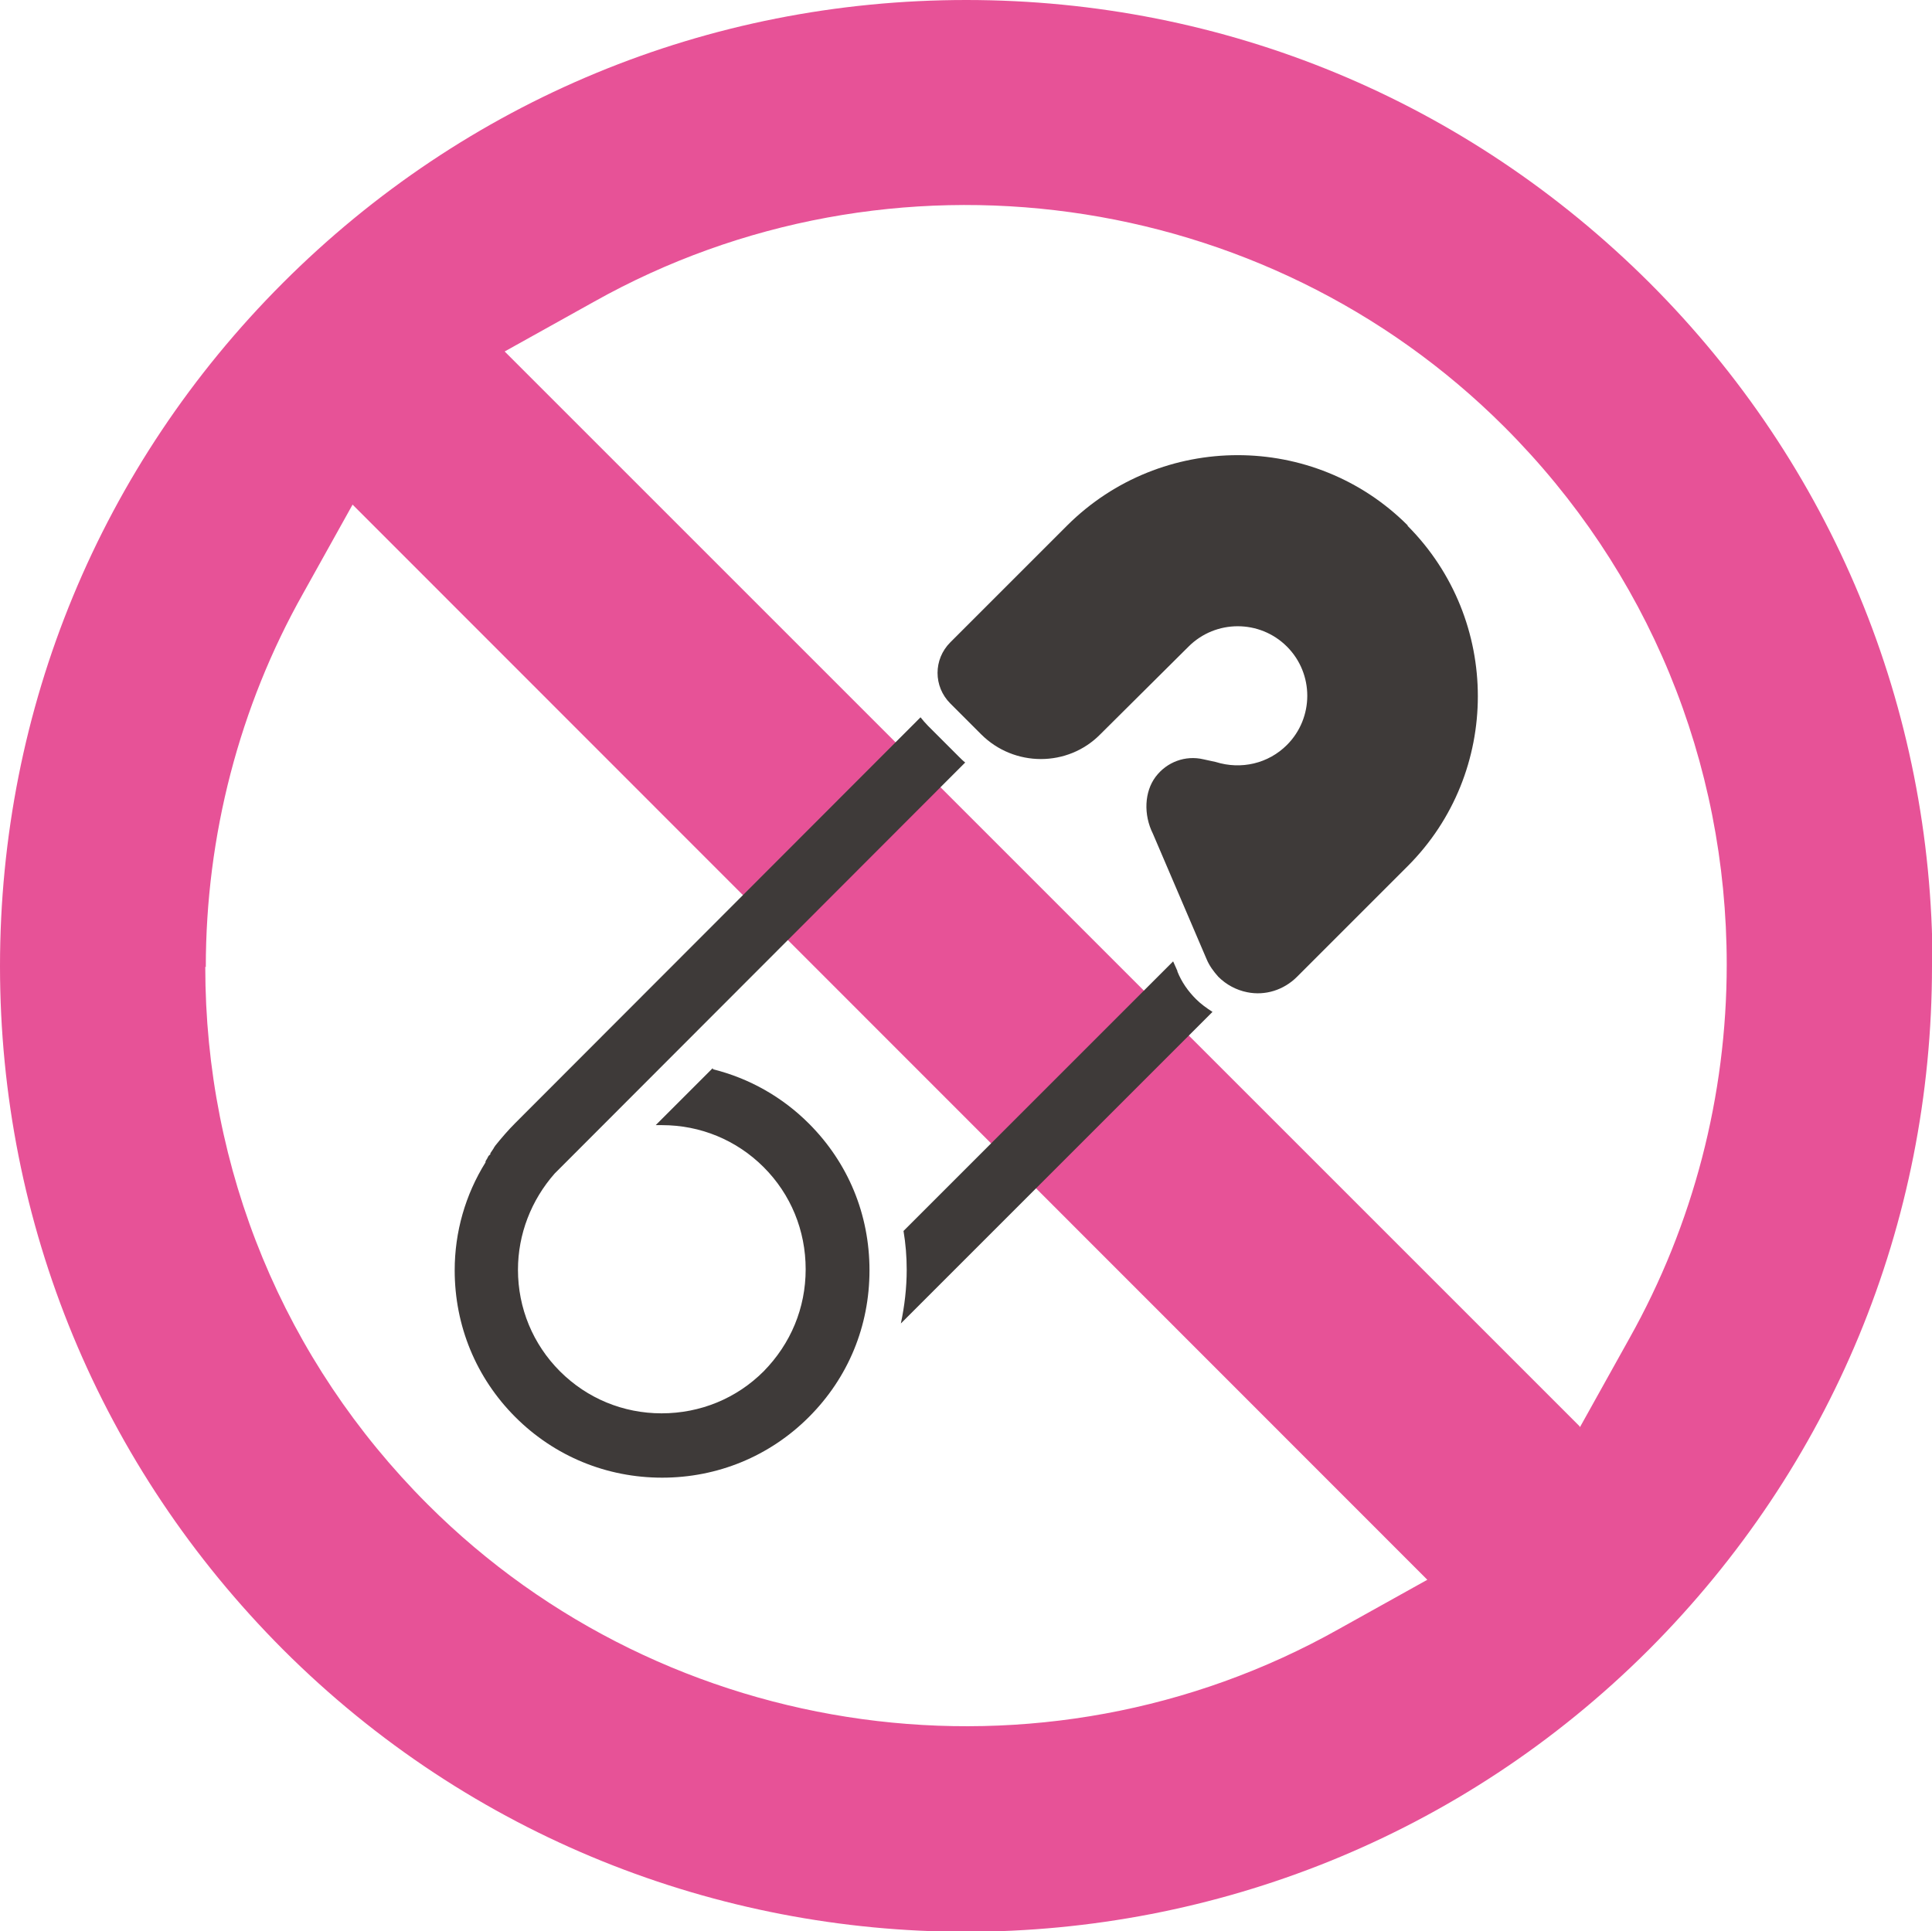
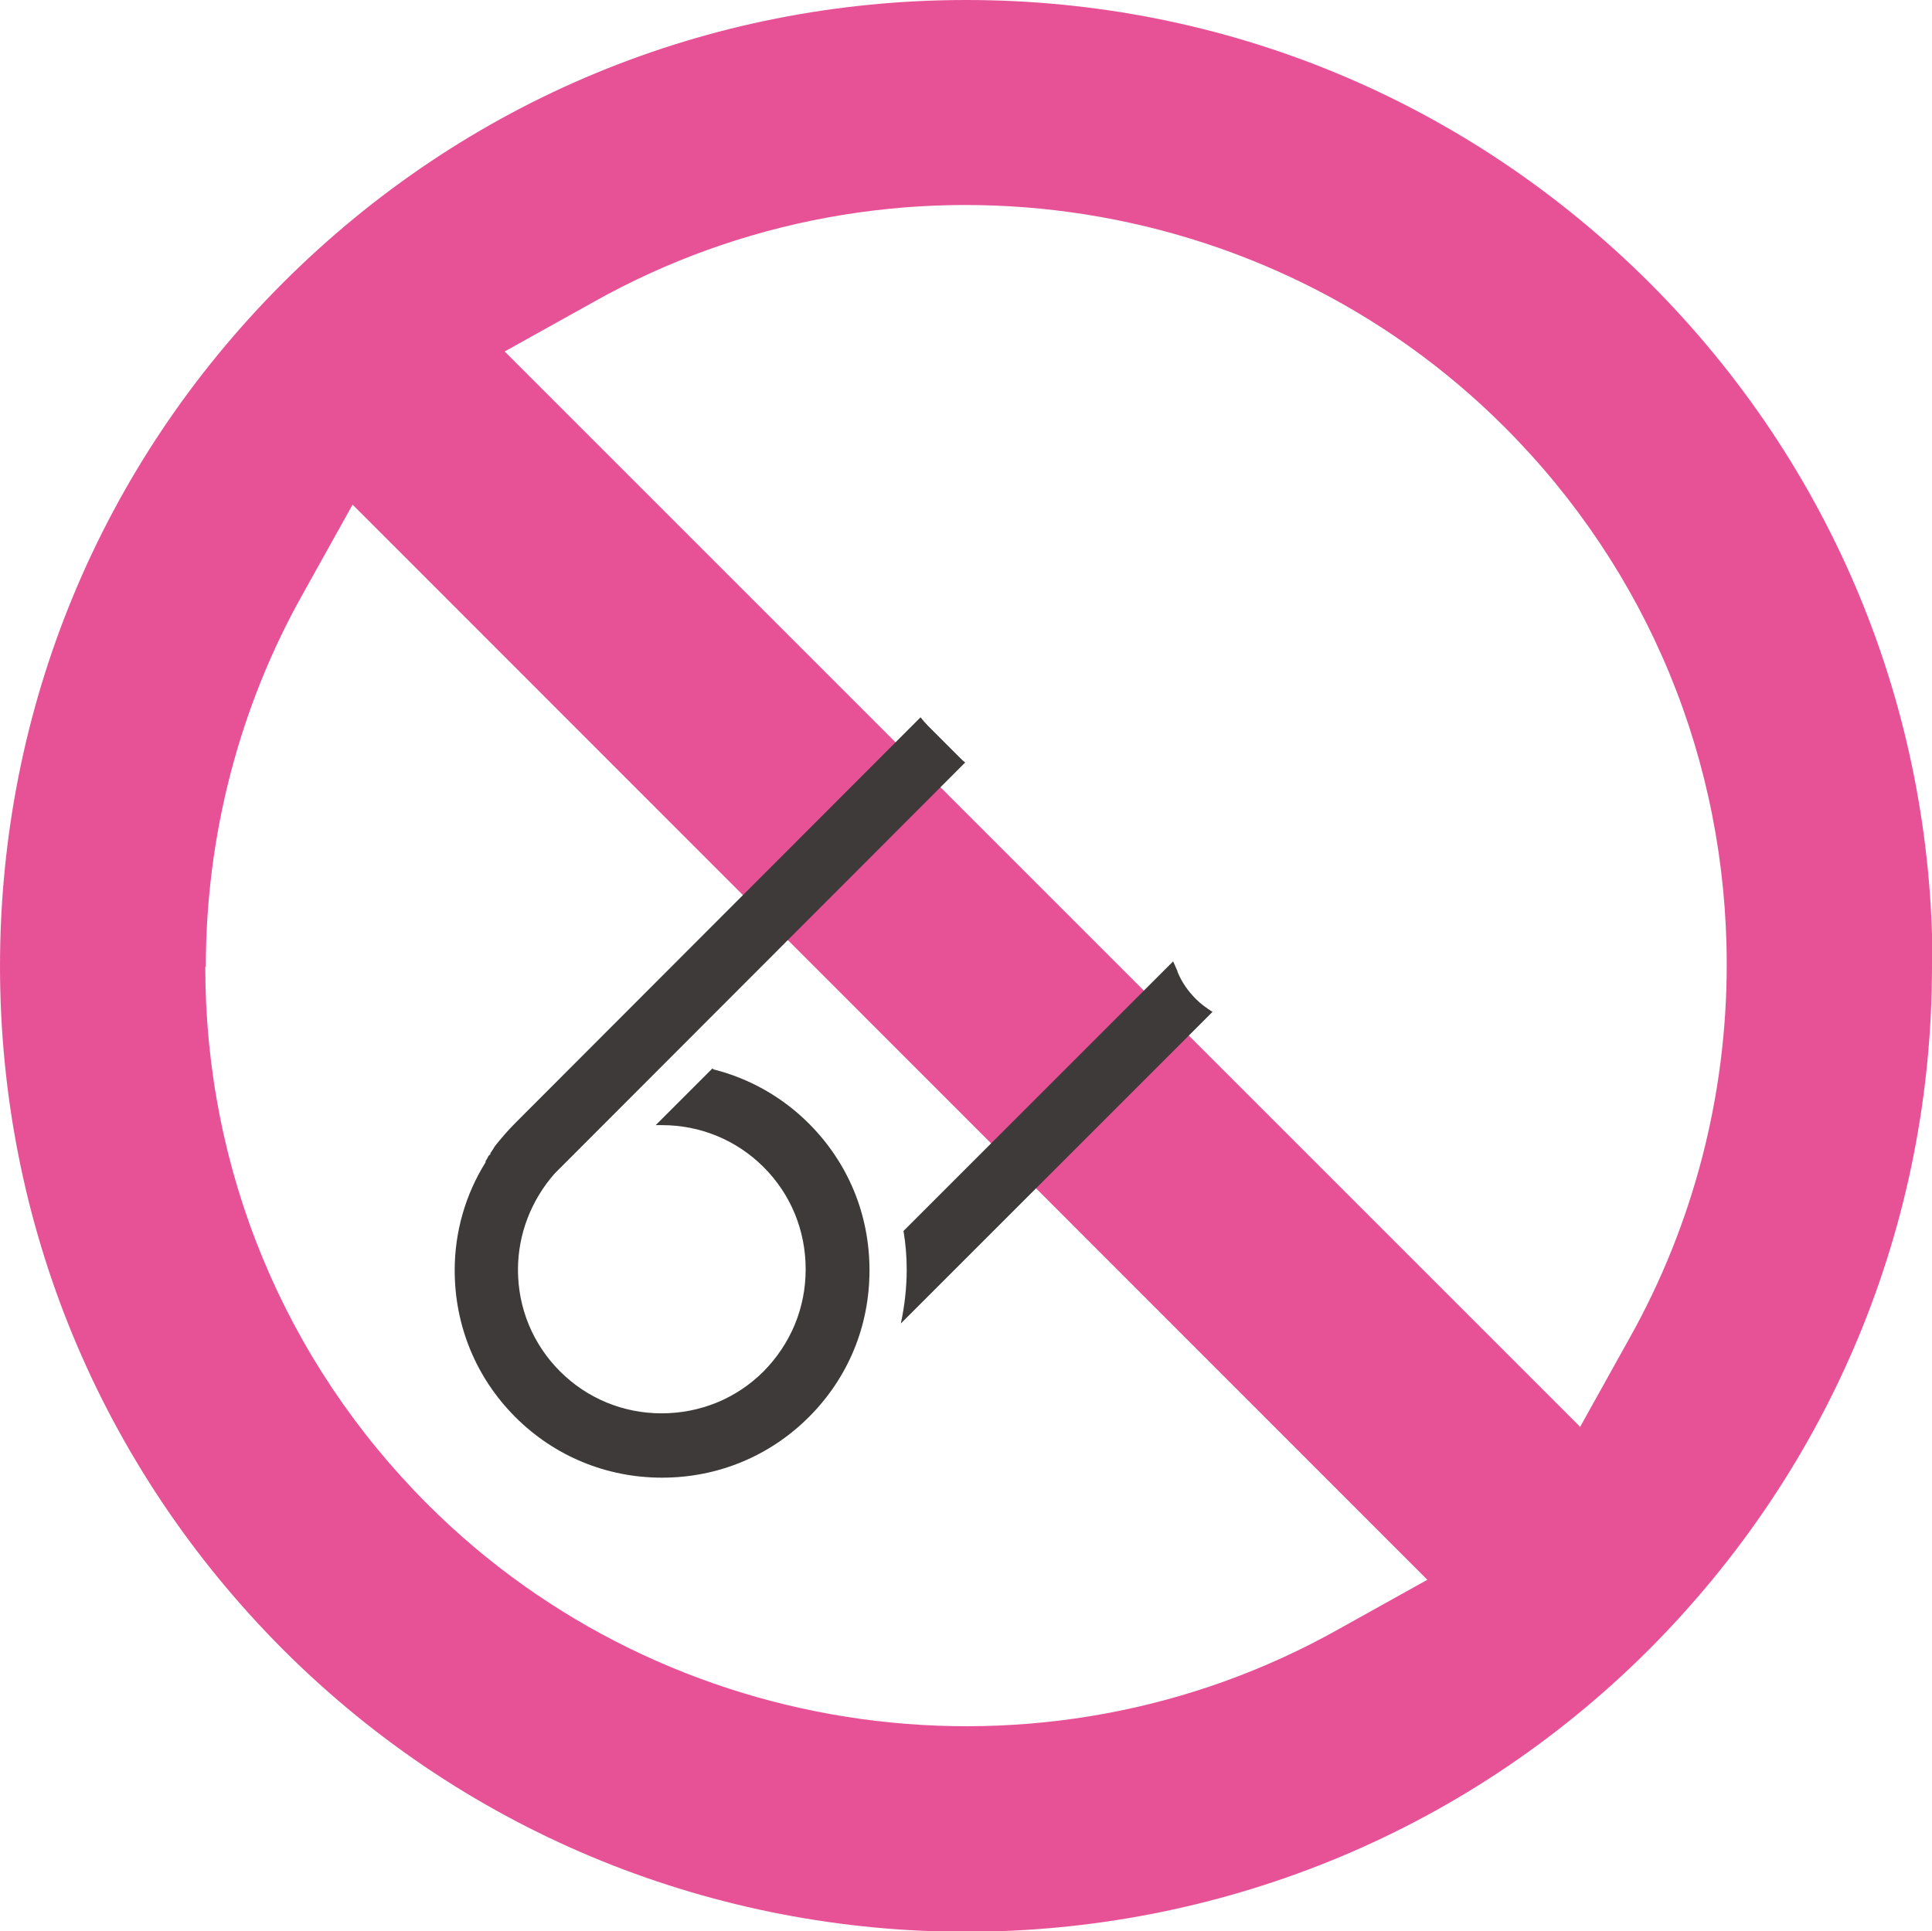
<svg xmlns="http://www.w3.org/2000/svg" id="_レイヤー_2" data-name="レイヤー 2" viewBox="0 0 36.33 36.32">
  <defs>
    <style>
      .cls-1 {
        fill: #3e3a39;
      }

      .cls-2 {
        fill: #e75297;
      }
    </style>
  </defs>
  <g id="_レイヤー_1-2" data-name="レイヤー 1">
    <g>
      <path class="cls-2" d="M36.33,18.17c0,4.85-1.89,9.41-5.32,12.85-7.08,7.08-18.61,7.08-25.69,0C1.89,27.58,0,23.02,0,18.17S1.89,8.75,5.32,5.32C8.75,1.89,13.31,0,18.17,0s9.41,1.89,12.85,5.32c3.43,3.43,5.32,7.99,5.32,12.84h0ZM29.71,26.84l.93-1.67c1.2-2.14,1.83-4.56,1.83-7.03,0-3.82-1.48-7.41-4.18-10.11-4.51-4.51-11.56-5.48-17.13-2.35l-1.67.93,20.21,20.21ZM3.86,18.18c0,3.82,1.48,7.41,4.18,10.11,4.51,4.51,11.56,5.48,17.13,2.35l1.67-.93L6.63,9.49l-.93,1.67c-1.2,2.13-1.83,4.56-1.83,7.03" />
-       <path class="cls-1" d="M26.47,9.88c-1.76-1.76-4.63-1.76-6.4,0l-2.2,2.2c-.32.32-.32.83,0,1.15l.58.58c.62.62,1.63.62,2.24,0l1.66-1.65c.51-.51,1.34-.51,1.85,0,.51.51.51,1.34,0,1.85-.35.35-.86.47-1.34.32l-.23-.05c-.34-.08-.69.05-.9.33-.21.28-.23.71-.05,1.07l1.01,2.36c.05.12.13.23.22.33.15.15.34.25.54.29.34.07.69-.04.94-.29l2.08-2.08c1.76-1.76,1.76-4.63,0-6.4" />
      <path class="cls-1" d="M22.14,18.26l-.08-.18-5.07,5.07c.04.24.06.48.06.73,0,.34-.04.68-.11,1.01l5.86-5.86c-.11-.07-.22-.15-.31-.24-.15-.15-.27-.32-.35-.52" />
      <path class="cls-1" d="M13.4,20.09l-1.07,1.07s.08,0,.12,0c.72,0,1.4.28,1.91.79.51.51.79,1.19.79,1.92s-.28,1.4-.79,1.92c-.51.51-1.19.79-1.92.79-.72,0-1.4-.28-1.91-.79-.51-.51-.79-1.19-.79-1.91,0-.67.25-1.31.69-1.81h0s7.72-7.73,7.72-7.73c-.04-.03-.08-.07-.12-.11l-.58-.58c-.05-.05-.1-.11-.14-.16l-7.62,7.63c-.13.13-.26.28-.38.43,0,0-.01.02-.02.03,0,0,0,0-.01.02-.02.03-.04.06-.06.09v.02s-.03.02-.04.04l-.02.04s-.02.03-.03.05v.02c-.38.61-.58,1.31-.58,2.03,0,1.04.4,2.02,1.14,2.76.74.74,1.72,1.14,2.76,1.14,1.04,0,2.02-.4,2.76-1.14.74-.74,1.14-1.71,1.14-2.76s-.4-2.02-1.14-2.76c-.5-.5-1.12-.85-1.8-1.02" />
    </g>
  </g>
</svg>